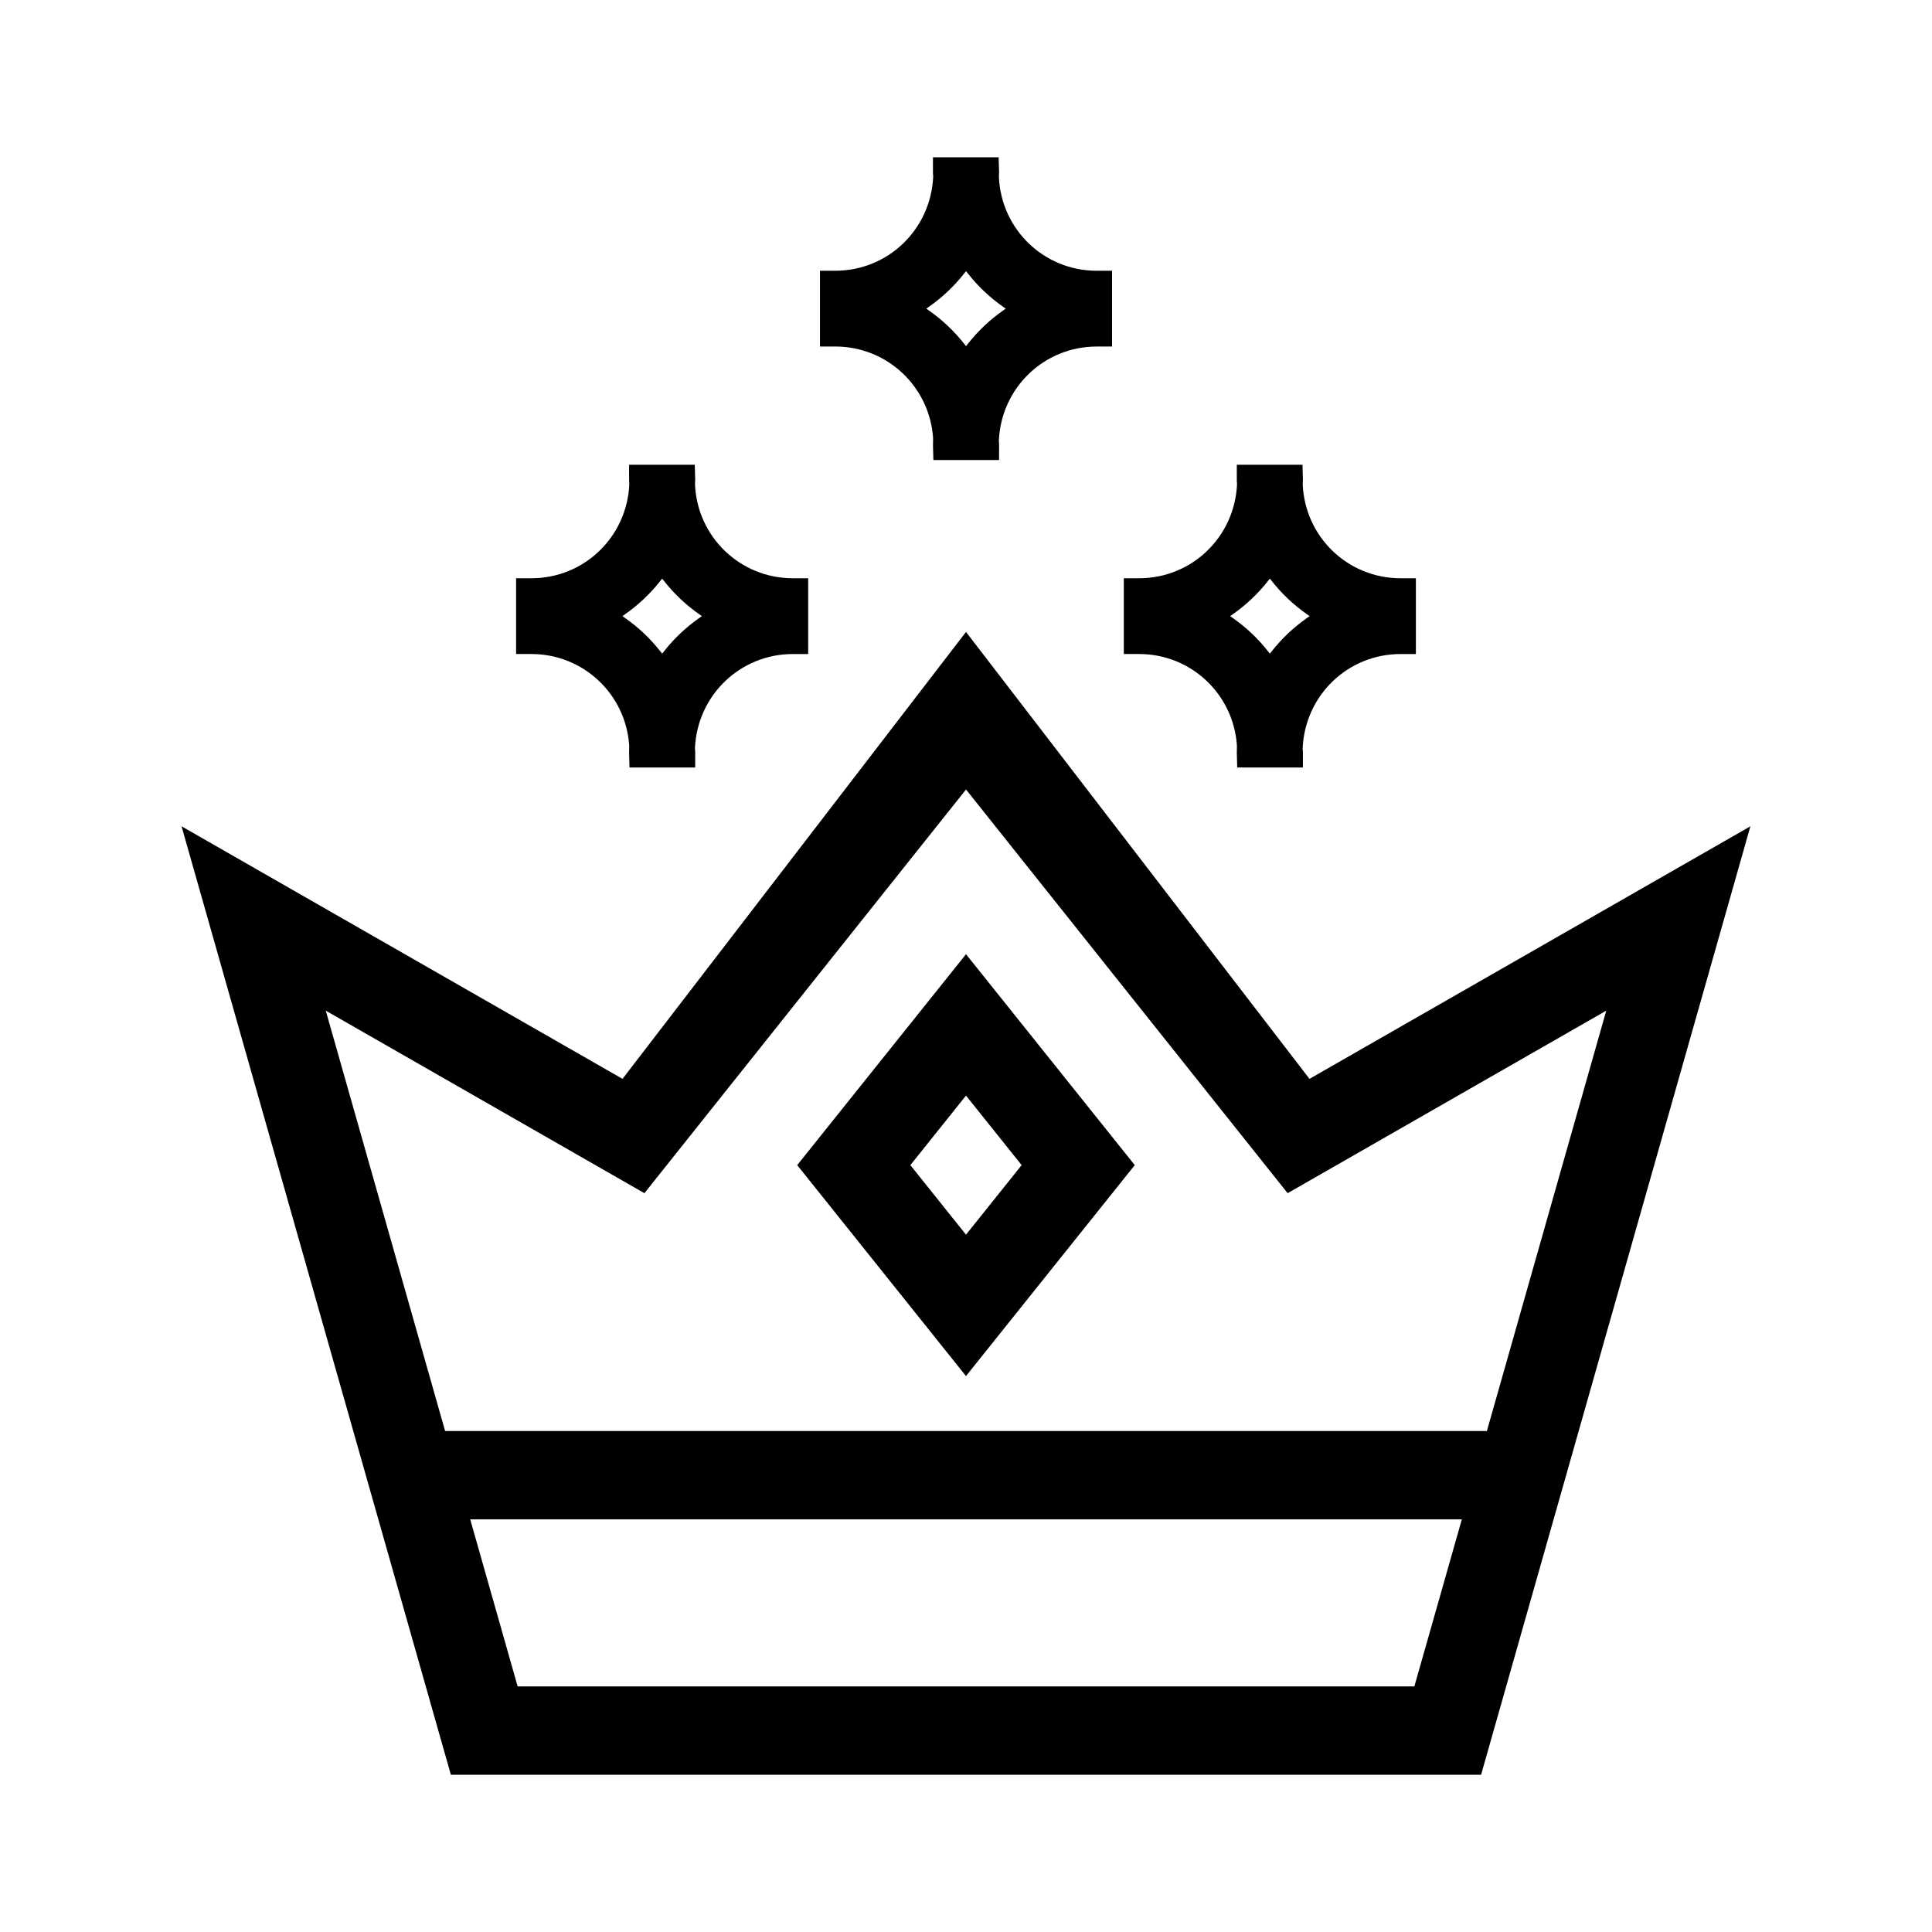
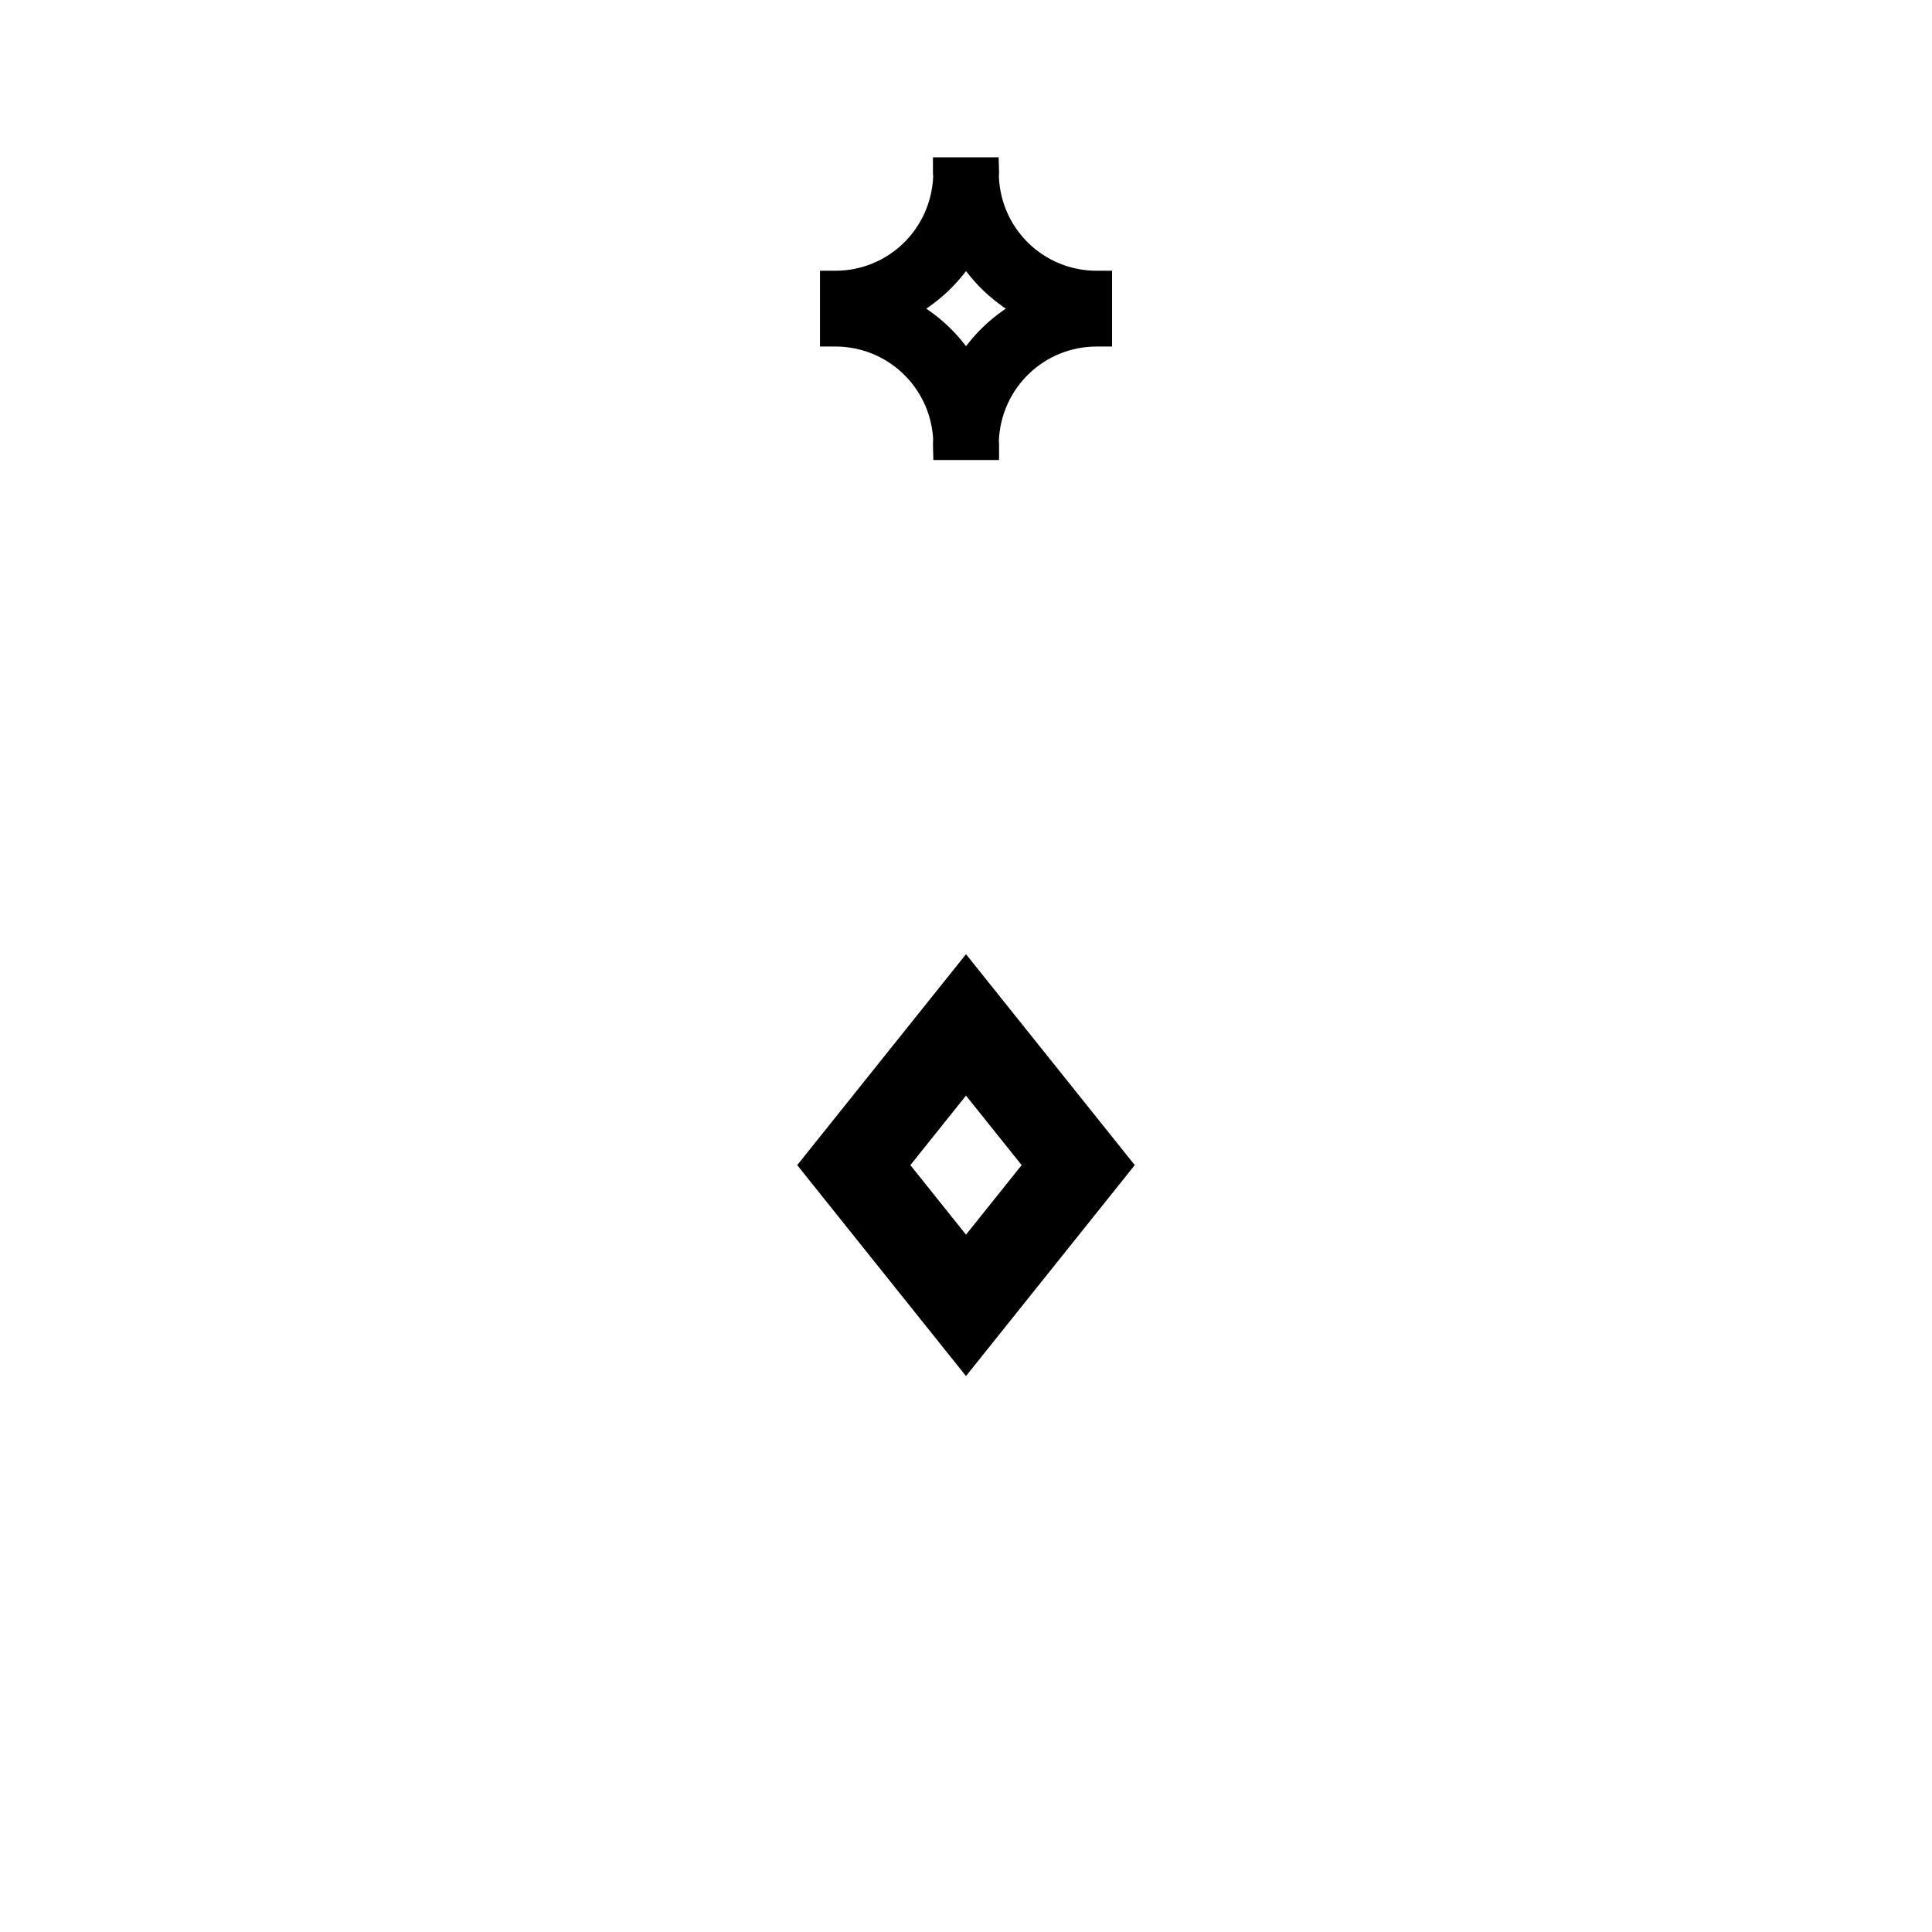
<svg xmlns="http://www.w3.org/2000/svg" fill="#000000" width="800px" height="800px" version="1.1" viewBox="144 144 512 512">
  <g>
-     <path d="m400 311.47-91.027 118.44-116.86-66.934 71.371 251.35h273.02l71.371-251.35-116.85 66.938zm118.82 279.44h-237.64l-12.57-44.266h262.79zm19.219-67.676h-276.08l-31.629-111.4 84.445 48.371 85.23-106.98 85.23 106.98 84.438-48.367z" />
    <path d="m355.27 452.77 44.727 55.902 44.727-55.902-44.723-55.898zm44.73 18.43-14.746-18.43 14.746-18.426 14.746 18.426z" />
-     <path d="m441.82 297.24v20.082h4.055c13.754 0 25.023 10.621 25.926 24.293l-0.02 1.266c-0.012 0.152-0.016 0.309-0.016 0.465l0.109 4.051h17.41v-4.051c0-0.332-0.023-0.664-0.066-0.992 0.586-14.082 11.984-25.027 25.953-25.027h4.055v-20.082h-4.055c-13.969 0-25.367-10.949-25.938-24.922 0.023-0.406 0.051-0.746 0.051-1.094l-0.109-4.055h-17.41v4.055c0 0.332 0.023 0.664 0.066 0.992-0.586 14.078-11.984 25.023-25.953 25.023zm28.918 9.52c3.512-2.465 6.641-5.422 9.289-8.793l0.5-0.629 0.5 0.629c2.644 3.367 5.773 6.324 9.297 8.793l0.734 0.52-0.734 0.52c-3.516 2.469-6.644 5.426-9.297 8.793l-0.5 0.629-0.5-0.629c-2.644-3.371-5.773-6.328-9.289-8.793l-0.734-0.52z" />
-     <path d="m280.77 297.24v20.082h4.055c13.754 0 25.023 10.621 25.926 24.293l-0.02 1.266c-0.012 0.152-0.016 0.309-0.016 0.465l0.109 4.051h17.41v-4.051c0-0.332-0.023-0.664-0.066-0.992 0.586-14.082 11.984-25.027 25.953-25.027h4.055v-20.082h-4.055c-13.969 0-25.367-10.949-25.938-24.922 0.023-0.406 0.051-0.746 0.051-1.094l-0.109-4.055h-17.41v4.055c0 0.332 0.023 0.664 0.066 0.992-0.586 14.078-11.984 25.023-25.953 25.023zm28.914 9.52c3.516-2.469 6.644-5.426 9.297-8.793l0.5-0.629 0.5 0.629c2.644 3.371 5.773 6.328 9.289 8.793l0.734 0.52-0.734 0.52c-3.512 2.465-6.641 5.422-9.289 8.793l-0.5 0.629-0.5-0.629c-2.644-3.367-5.773-6.324-9.297-8.793l-0.734-0.52z" />
    <path d="m361.3 215.75v20.082h4.055c13.754 0 25.023 10.621 25.926 24.293l-0.02 1.266c-0.012 0.152-0.016 0.309-0.016 0.465l0.109 4.051h17.41l0.004-4.051c0-0.332-0.023-0.664-0.066-0.992 0.586-14.082 11.984-25.027 25.953-25.027h4.055v-20.082h-4.055c-13.969 0-25.367-10.949-25.938-24.922 0.023-0.406 0.051-0.746 0.051-1.094l-0.117-4.059h-17.41v4.055c0 0.332 0.023 0.664 0.066 0.992-0.586 14.078-11.984 25.023-25.953 25.023zm28.918 9.523c3.512-2.465 6.641-5.422 9.289-8.793l0.5-0.629 0.5 0.629c2.644 3.371 5.773 6.328 9.289 8.793l0.734 0.52-0.734 0.52c-3.512 2.465-6.641 5.422-9.289 8.793l-0.5 0.629-0.5-0.629c-2.644-3.371-5.773-6.328-9.289-8.793l-0.734-0.52z" />
  </g>
</svg>